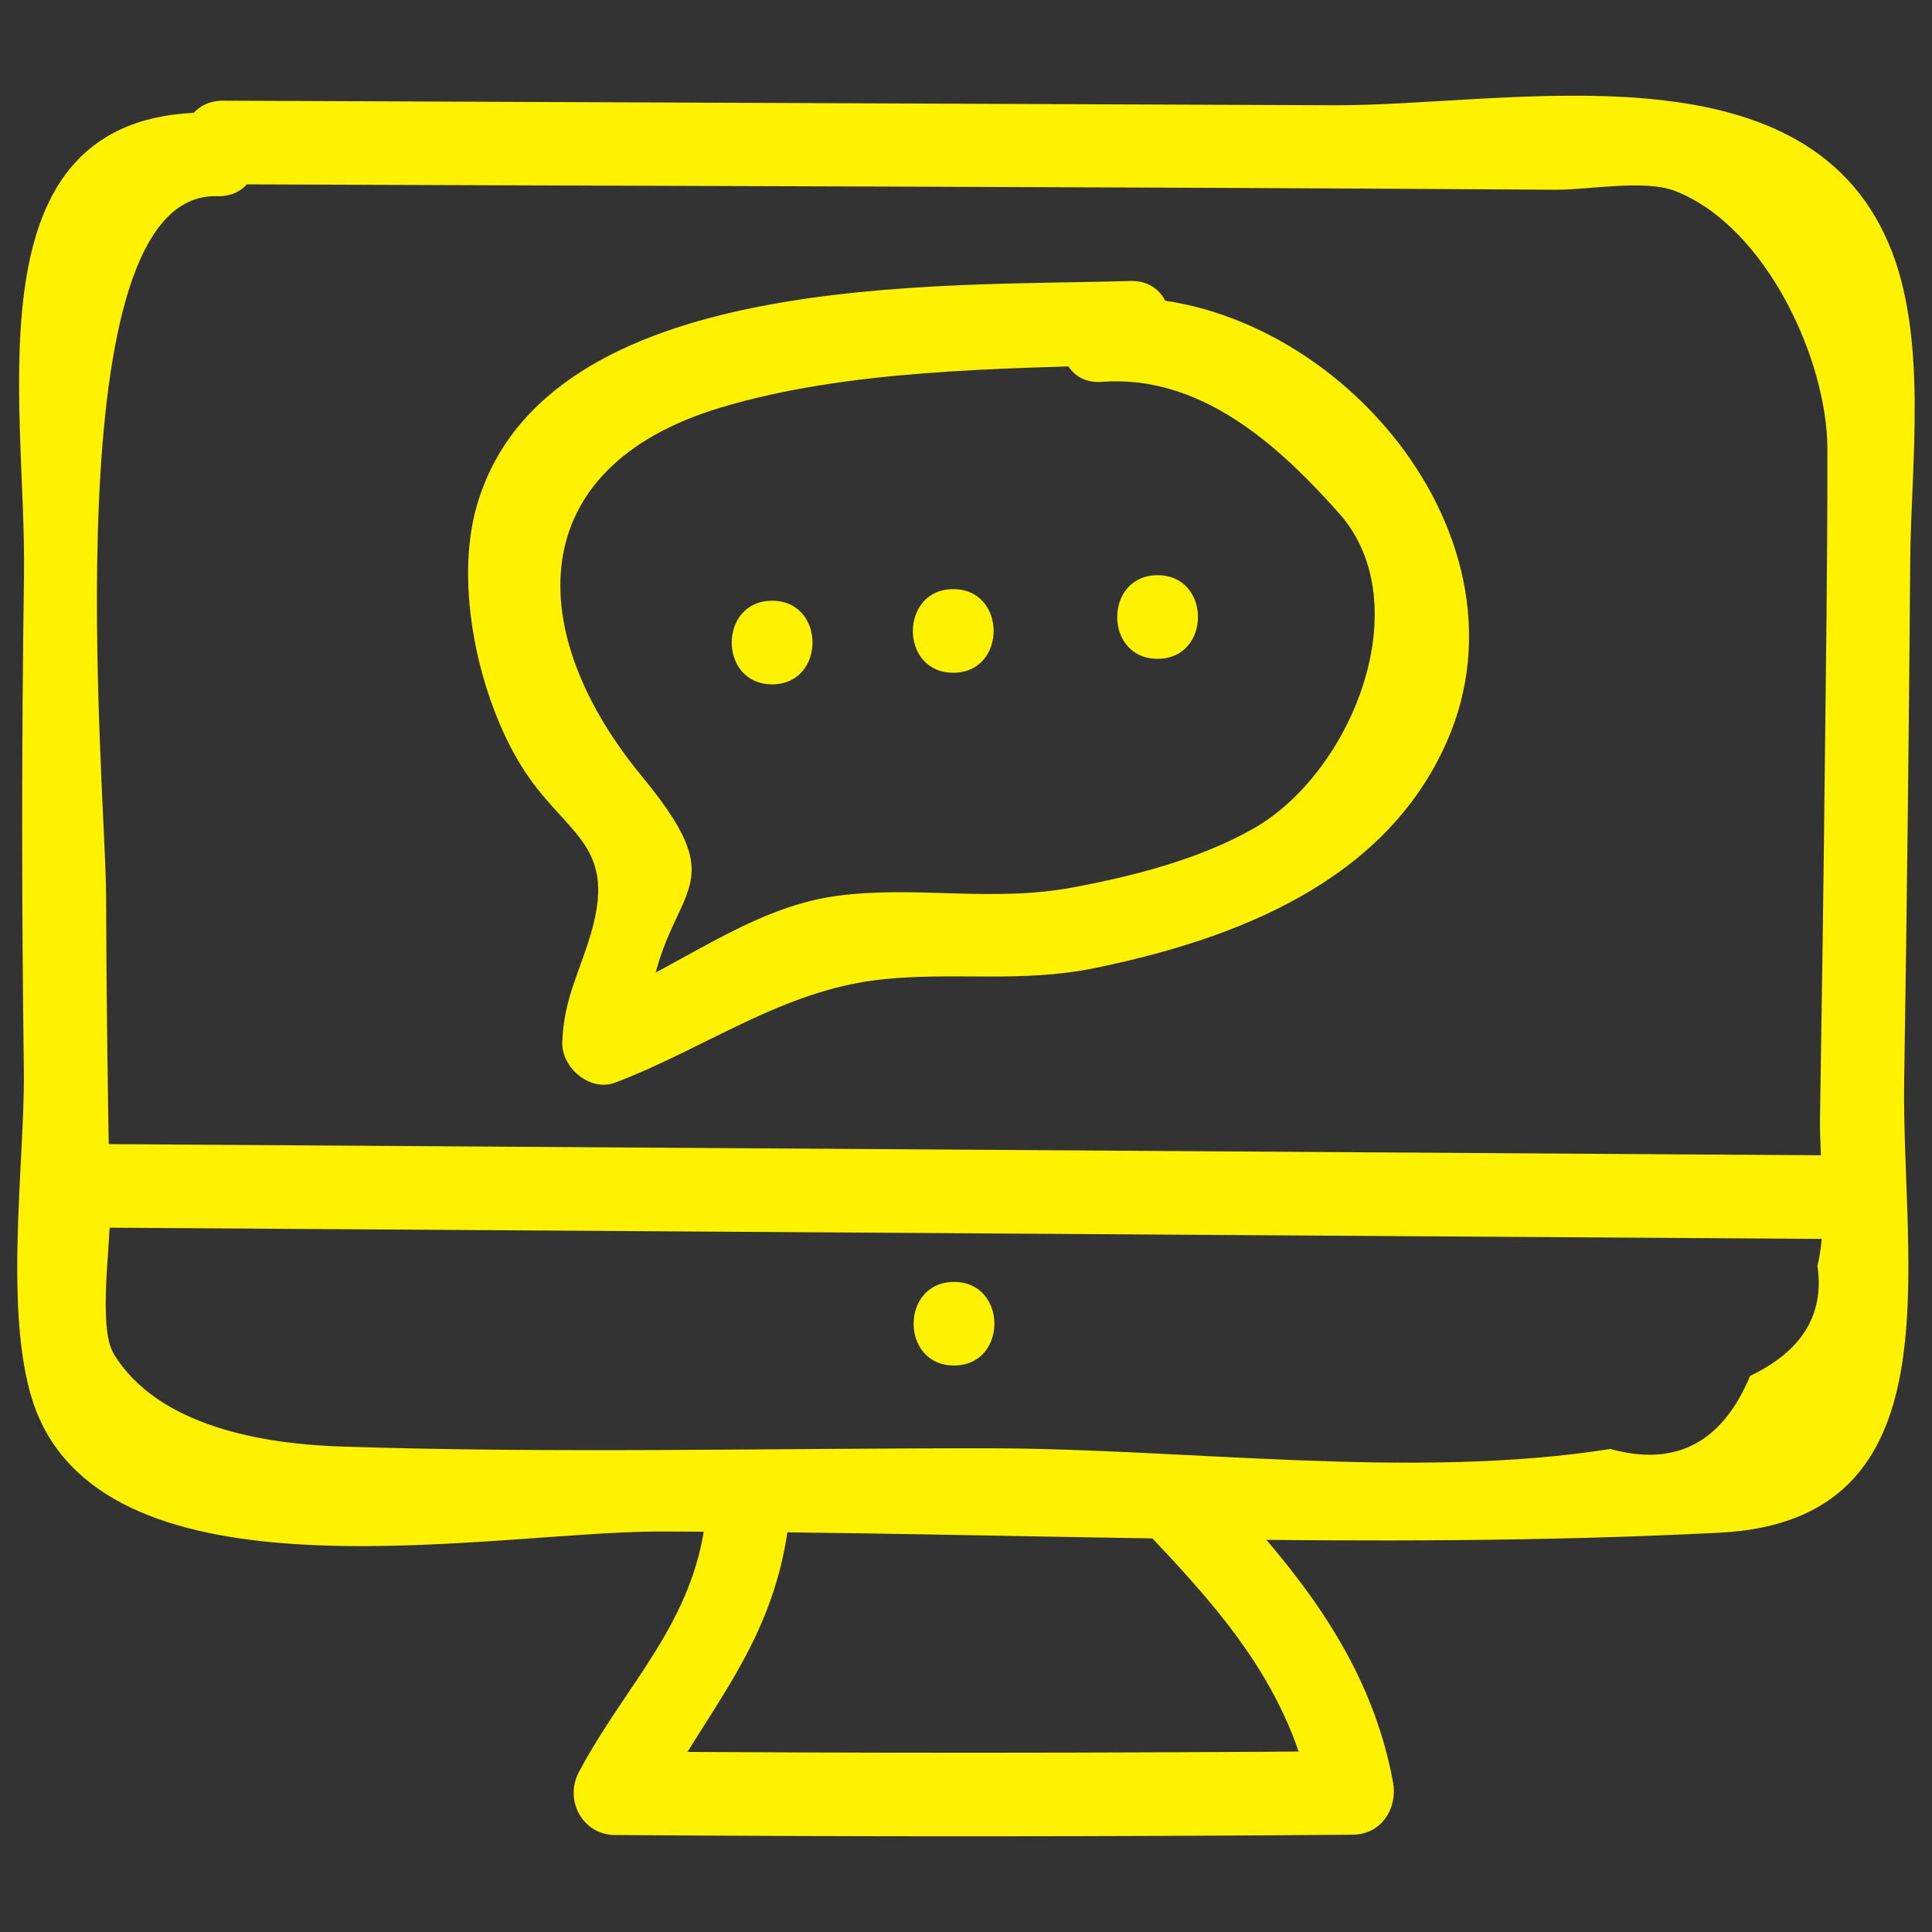
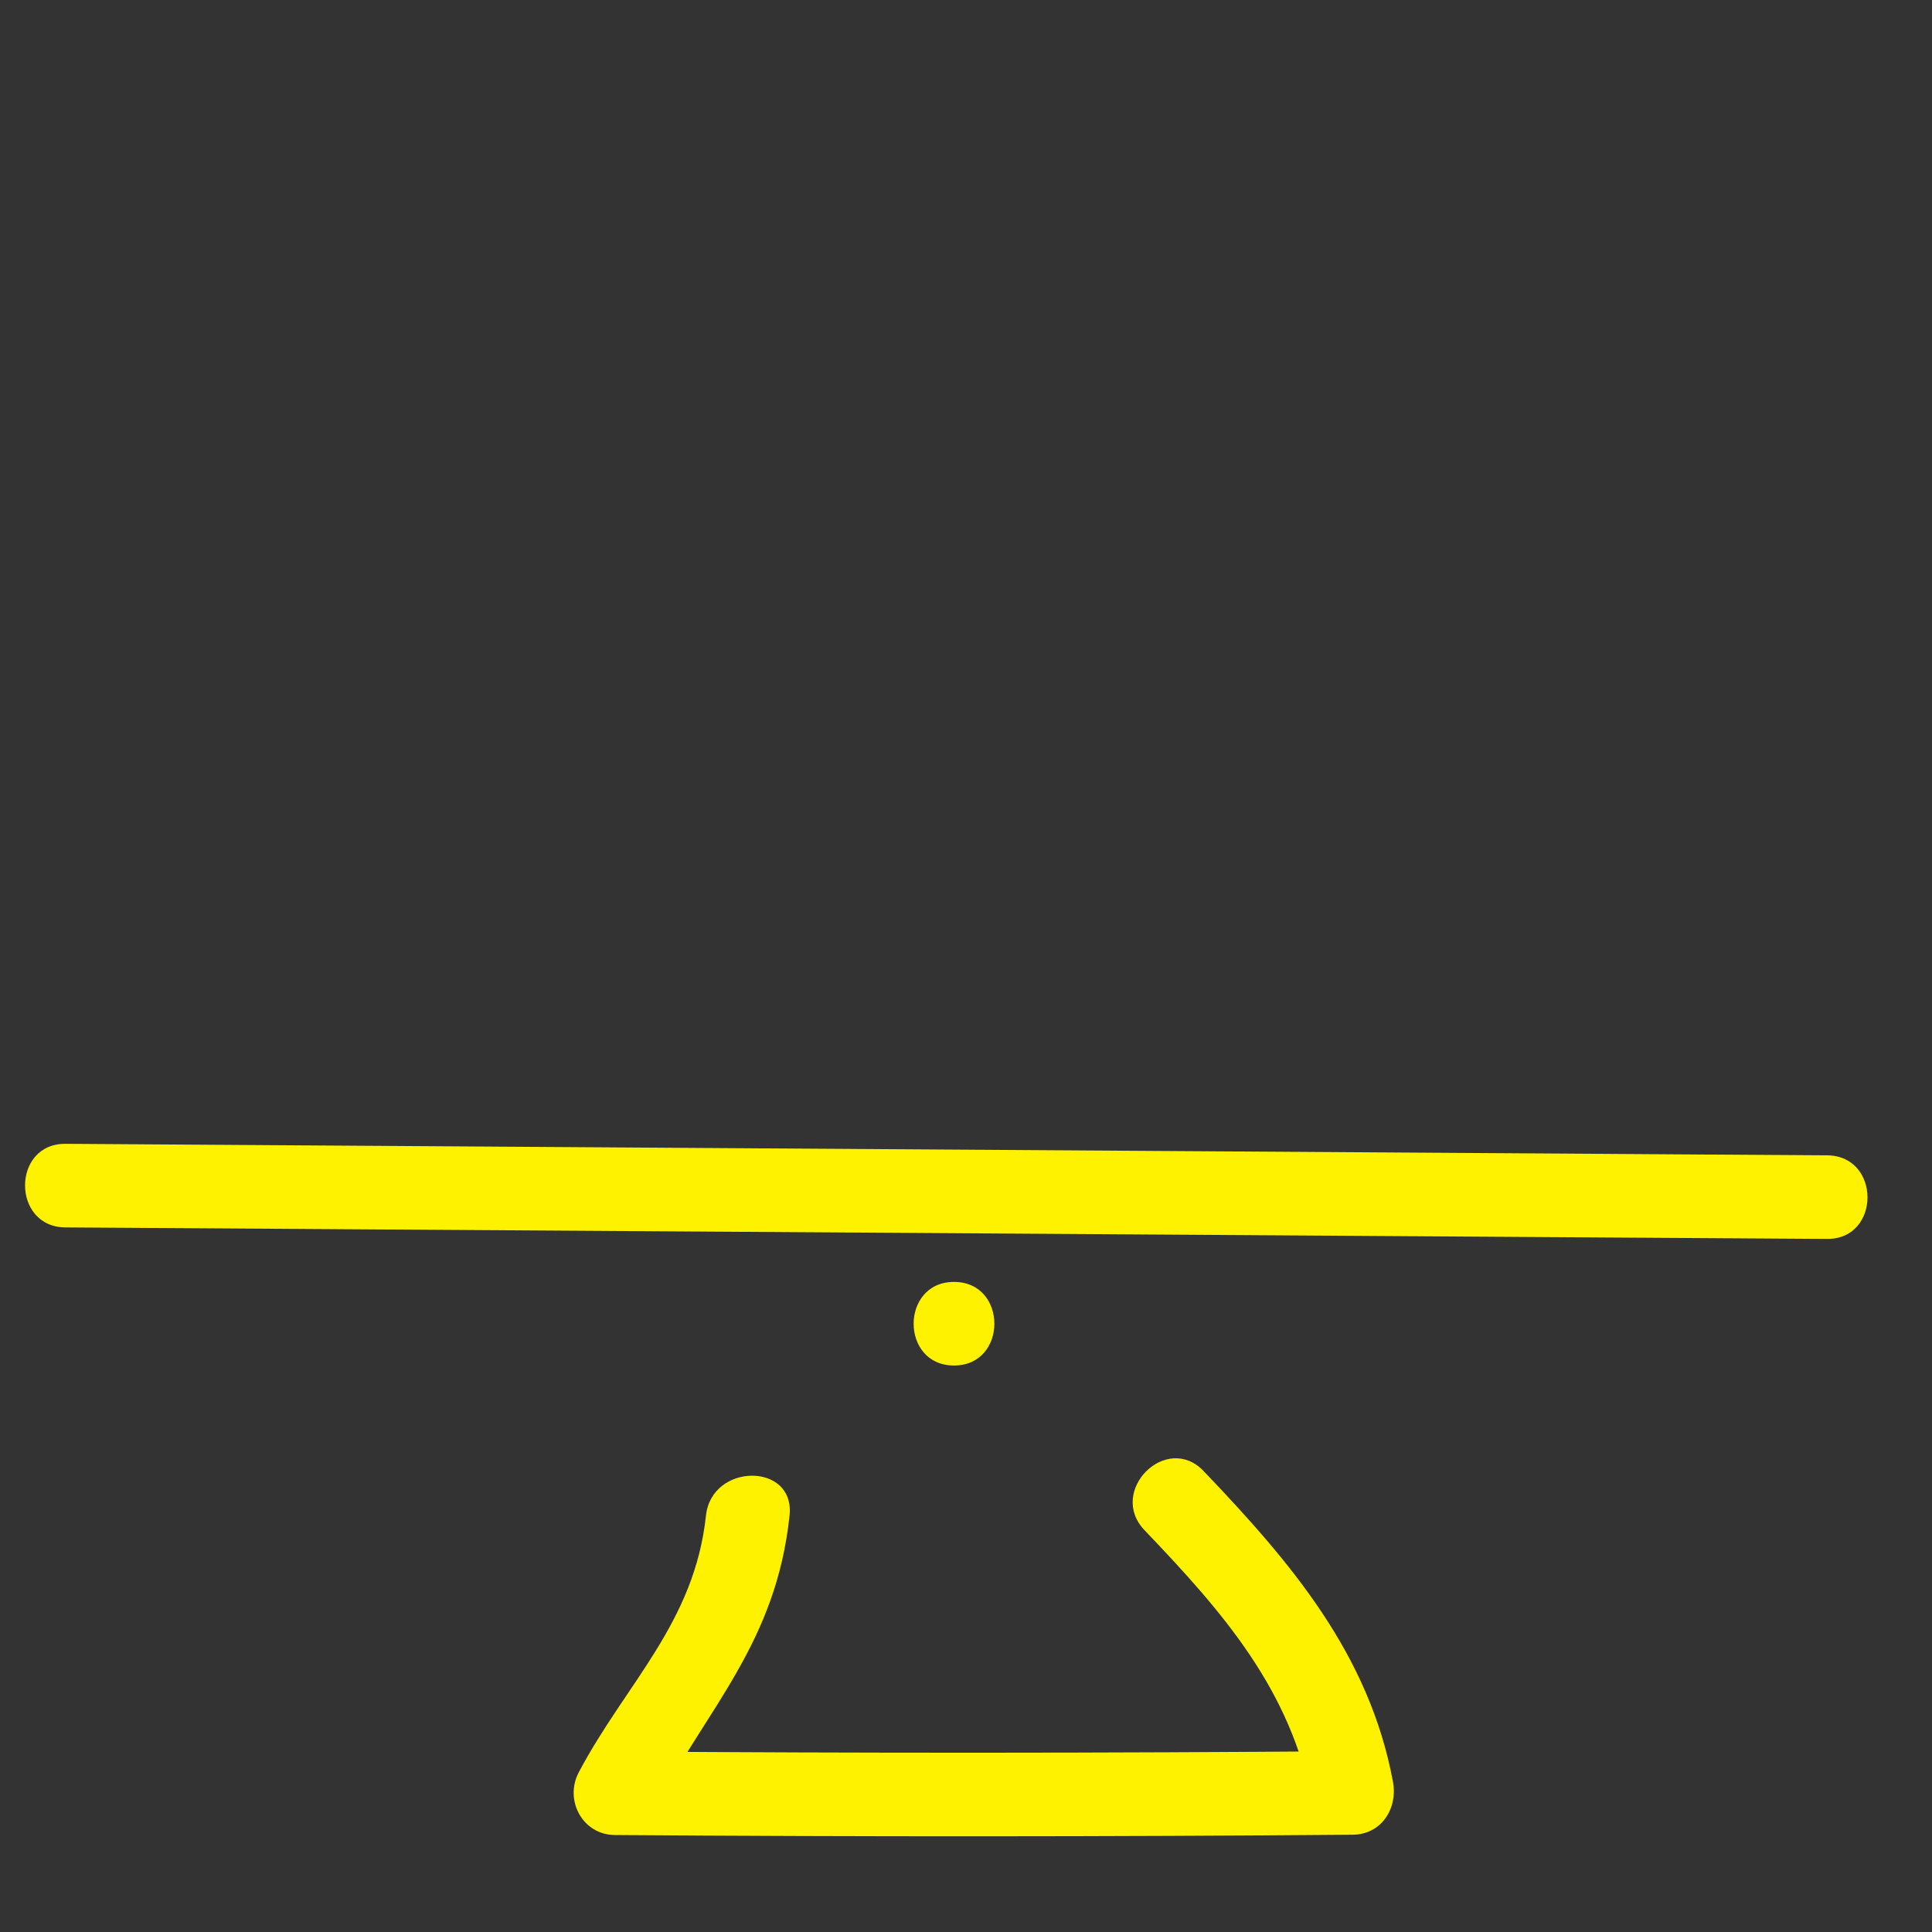
<svg xmlns="http://www.w3.org/2000/svg" id="Layer_1" style="enable-background:new 0 0 52 52;" version="1.1" viewBox="0 0 52 52" xml:space="preserve">
  <rect x="0" y="0" width="52" height="52" fill="#333333" stroke="none" />
  <style type="text/css">
	.st0{fill:#231F20;}
</style>
  <g>
    <g>
-       <path d="M29.664,10.277c2.626-0.193,4.709,1.659,6.379,3.54    c2.156,2.427,0.362,6.969-2.311,8.487c-1.456,0.827-3.231,1.277-4.859,1.582    c-2.194,0.41-4.235-0.062-6.365,0.229c-2.381,0.325-4.37,2.026-6.547,2.855    c0.475,0.362,0.949,0.723,1.424,1.085c0.16-4.388,2.753-3.694-0.106-7.157    c-3.167-3.836-3.275-8.298,2.102-9.923c3.414-1.031,7.483-1.048,11.026-1.163    c1.444-0.047,1.451-2.297,0-2.25c-5.025,0.162-15.734-0.337-17.575,6.055    c-0.613,2.13,0.05,5.13,1.187,6.978c1.144,1.858,2.57,2.056,1.918,4.418    c-0.311,1.127-0.758,1.811-0.803,3.041c-0.025,0.68,0.747,1.343,1.424,1.085    c2.448-0.932,4.495-2.479,7.136-2.774c1.951-0.217,3.762,0.103,5.775-0.31    c3.757-0.772,7.791-2.302,9.464-6.071c2.555-5.757-3.415-12.388-9.271-11.957    C28.229,8.133,28.217,10.384,29.664,10.277L29.664,10.277z" fill="#fef200" opacity="1" original-fill="#1a83a8" />
-     </g>
+       </g>
    <g>
-       <path d="M31.157,17.732c1.448,0,1.45-2.25,0-2.25    C29.709,15.482,29.706,17.732,31.157,17.732L31.157,17.732z" fill="#fef200" opacity="1" original-fill="#1a83a8" />
-     </g>
+       </g>
    <g>
-       <path d="M25.657,18.107c1.448,0,1.45-2.25,0-2.25    C24.209,15.857,24.206,18.107,25.657,18.107L25.657,18.107z" fill="#fef200" opacity="1" original-fill="#1a83a8" />
-     </g>
+       </g>
    <g>
-       <path d="M20.782,18.419c1.448,0,1.45-2.25,0-2.25    C19.334,16.169,19.331,18.419,20.782,18.419L20.782,18.419z" fill="#fef200" opacity="1" original-fill="#1a83a8" />
-     </g>
+       </g>
    <g>
-       <path d="M6.01,4.96c11.956,0.049,23.913,0.067,35.869,0.147    c0.856,0.006,2.392-0.286,3.212,0.035c2.446,0.959,4.092,4.549,4.094,6.946    c0.004,2.997-0.042,5.995-0.075,8.991c-0.033,2.997-0.075,5.994-0.124,8.991    c-0.02,1.213,0.226,2.824-0.07,3.996c0.195,1.307-0.409,2.296-1.812,2.967    c-0.75,1.798-2.003,2.453-3.76,1.966c-5.291,0.837-11.353-0.012-16.718-0.018    c-5.815-0.006-11.655,0.144-17.467-0.048c-2.018-0.067-4.908-0.52-6.102-2.502    c-0.424-0.704-0.077-2.966-0.095-3.809c-0.061-2.857-0.097-5.715-0.107-8.572    C2.841,21.19,1.359,5.152,5.839,5.281c1.448,0.042,1.447-2.208,0-2.25    c-6.79-0.195-5.123,7.667-5.193,12.446c-0.065,4.445-0.064,8.89-0.004,13.335    c0.034,2.526-0.634,7.029,0.42,9.374c2.266,5.044,12.251,3.03,16.71,3.035    c9.461,0.01,19.075,0.515,28.52,0.031c6.446-0.33,4.88-7.155,4.959-12.18    c0.073-4.662,0.128-9.324,0.163-13.986c0.02-2.612,0.491-6.015-0.578-8.526    c-2.332-5.478-10.203-3.707-14.937-3.727C25.937,2.792,15.973,2.751,6.01,2.71    C4.562,2.704,4.56,4.954,6.01,4.96L6.01,4.96z" fill="#fef200" opacity="1" original-fill="#1a83a8" />
-     </g>
+       </g>
    <g>
      <path d="M1.761,33.036c15.805,0.103,31.61,0.207,47.416,0.31    c1.448,0.009,1.45-2.241,0-2.25c-15.805-0.103-31.61-0.207-47.416-0.31    C0.313,30.777,0.311,33.027,1.761,33.036L1.761,33.036z" fill="#fef200" opacity="1" original-fill="#1a83a8" />
    </g>
    <g>
      <path d="M25.677,36.753c1.448,0,1.45-2.25,0-2.25    C24.23,34.503,24.227,36.753,25.677,36.753L25.677,36.753z" fill="#fef200" opacity="1" original-fill="#1a83a8" />
    </g>
    <g>
      <path d="M30.804,41.184c2.1,2.198,3.947,4.292,4.519,7.372    c0.362-0.475,0.723-0.949,1.085-1.424c-6.619,0.054-13.237,0.057-19.856,0.008    c0.324,0.564,0.648,1.129,0.971,1.693c1.539-2.906,3.36-4.599,3.728-8.04    c0.154-1.438-2.097-1.427-2.25,0c-0.309,2.886-2.156,4.516-3.421,6.904    c-0.397,0.749,0.093,1.686,0.971,1.693c6.619,0.048,13.237,0.046,19.856-0.008    c0.779-0.006,1.217-0.711,1.085-1.424c-0.638-3.434-2.744-5.901-5.098-8.365    C31.393,38.544,29.803,40.136,30.804,41.184L30.804,41.184z" fill="#fef200" opacity="1" original-fill="#1a83a8" />
    </g>
  </g>
</svg>